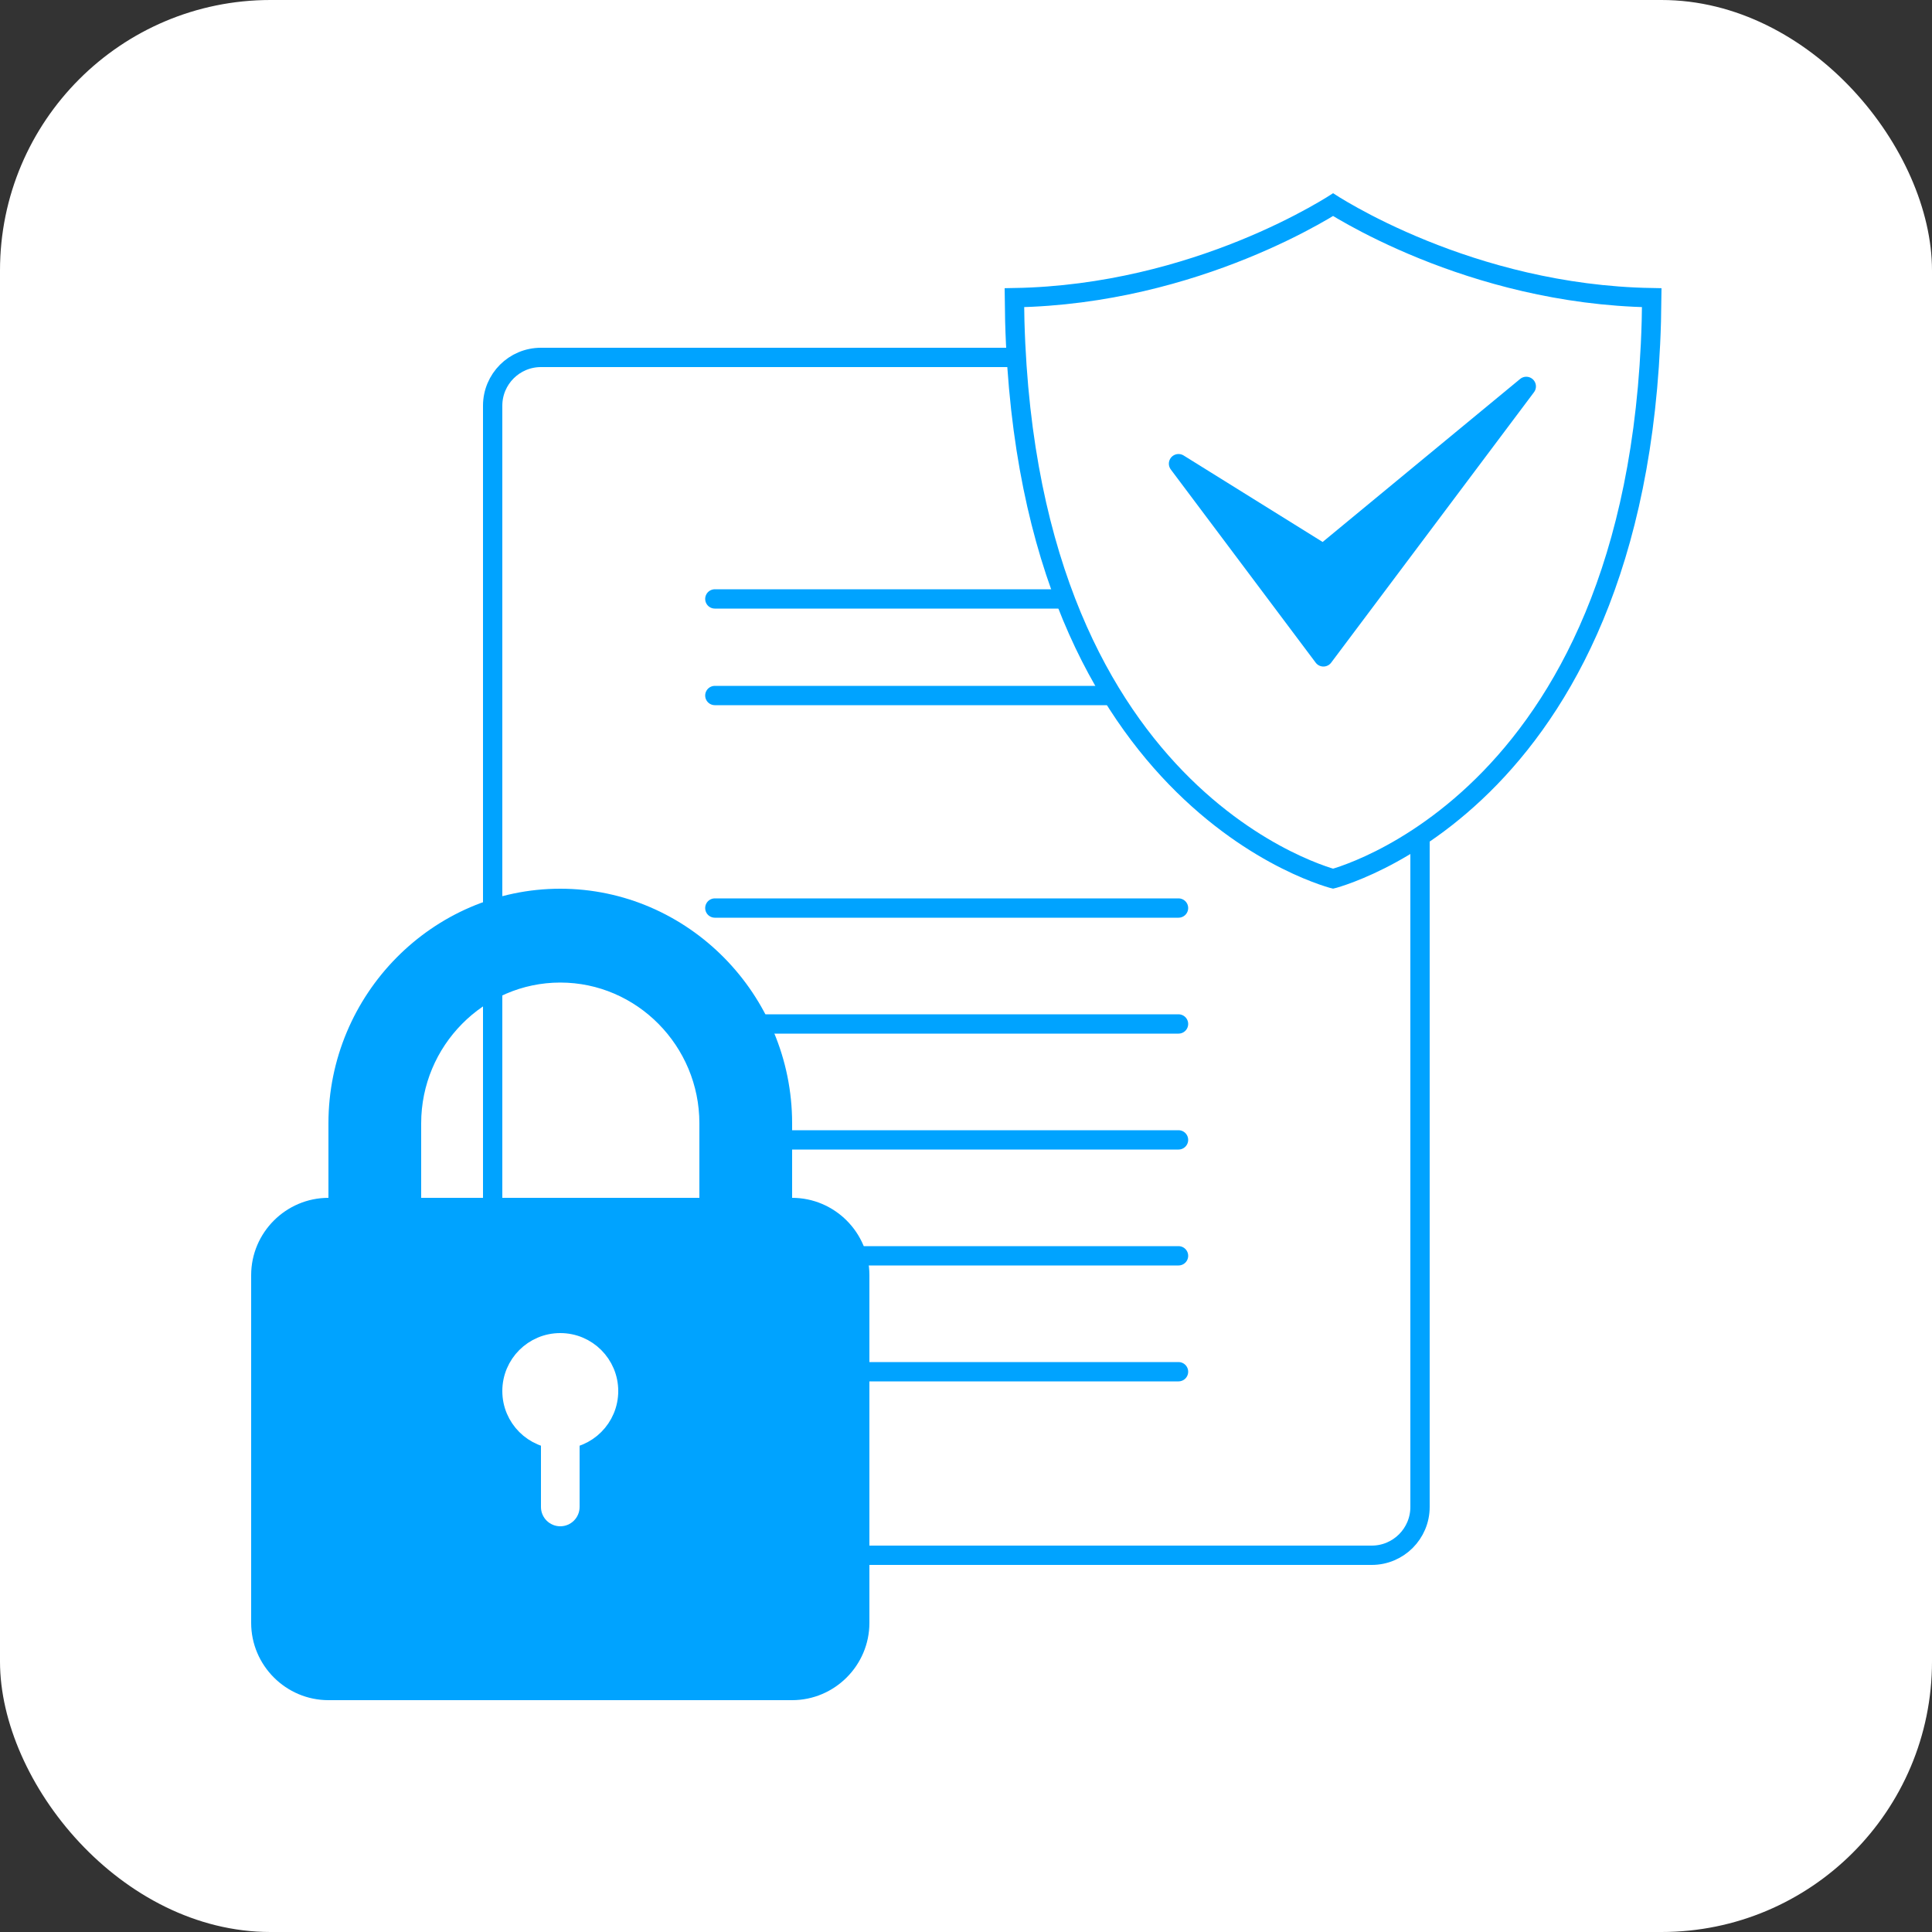
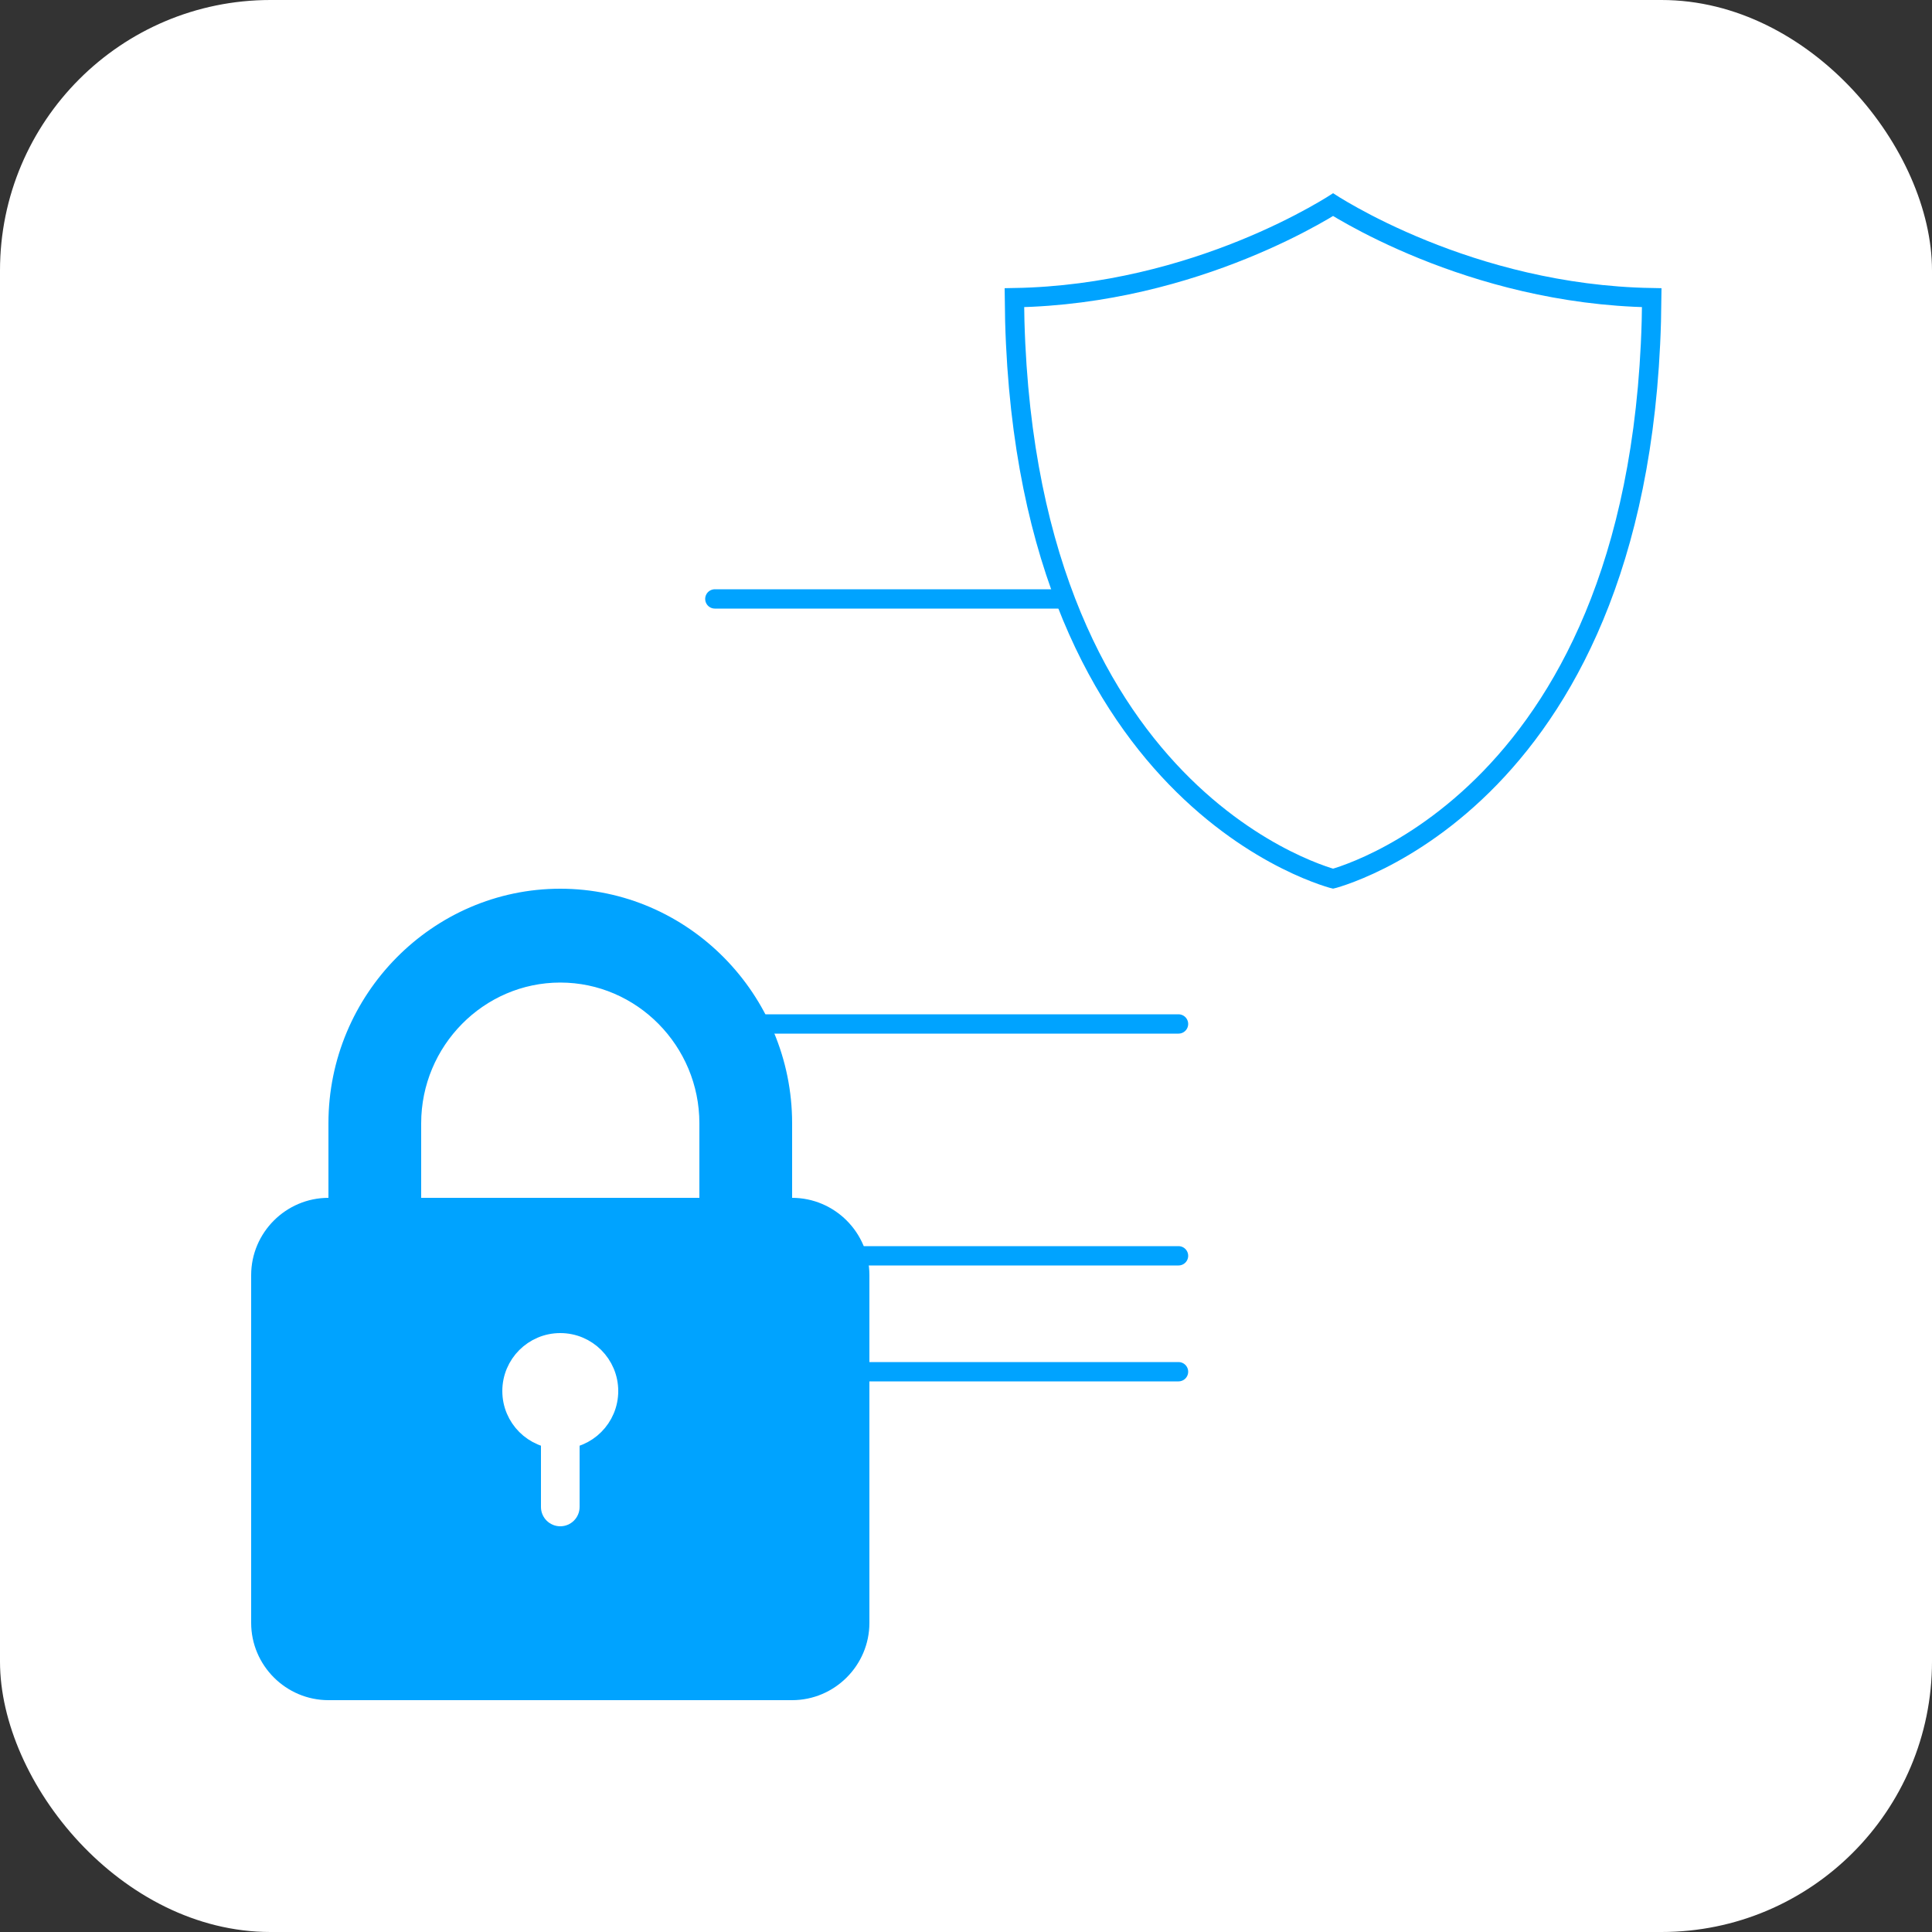
<svg xmlns="http://www.w3.org/2000/svg" width="100" height="100" viewBox="0 0 100 100" fill="none">
  <rect x="0" y="0" width="100" height="100" fill="#333333" stroke="none" />
  <rect width="100" height="100" rx="14" fill="white" />
-   <rect x="25.5" y="18.5" width="48" height="62" rx="2.5" stroke="#00A3FF" />
  <path d="M37 31H55.5" stroke="#00A3FF" stroke-linecap="round" stroke-linejoin="round" />
-   <path d="M37 36H58" stroke="#00A3FF" stroke-linecap="round" stroke-linejoin="round" />
-   <path d="M37 47H61" stroke="#00A3FF" stroke-linecap="round" stroke-linejoin="round" />
  <path d="M37 53H61" stroke="#00A3FF" stroke-linecap="round" stroke-linejoin="round" />
-   <path d="M37 59H61" stroke="#00A3FF" stroke-linecap="round" stroke-linejoin="round" />
  <path d="M37 65H61" stroke="#00A3FF" stroke-linecap="round" stroke-linejoin="round" />
  <path d="M37 71H61" stroke="#00A3FF" stroke-linecap="round" stroke-linejoin="round" />
  <path d="M29 46.5C35.318 46.5 40.5 51.735 40.5 58.143V62.5H36.7V58.143C36.7 53.865 33.242 50.357 29 50.357C24.758 50.357 21.3 53.865 21.3 58.143V62.5H17.5V58.143C17.5 51.735 22.682 46.5 29 46.5Z" fill="#00A3FF" stroke="#00A3FF" />
  <path d="M41 88H17C14.8 88 13 86.2 13 84V66C13 63.8 14.8 62 17 62H41C43.2 62 45 63.8 45 66V84C45 86.2 43.2 88 41 88Z" fill="#00A3FF" />
  <path d="M29 69.5C30.381 69.5 31.5 70.619 31.5 72C31.5 73.381 30.381 74.5 29 74.5C27.619 74.5 26.5 73.381 26.5 72C26.5 70.619 27.619 69.5 29 69.5Z" fill="white" stroke="white" />
-   <path d="M28 74H30V78C30 78.552 29.552 79 29 79C28.448 79 28 78.552 28 78V74Z" fill="white" />
+   <path d="M28 74H30V78C30 78.552 29.552 79 29 79C28.448 79 28 78.552 28 78Z" fill="white" />
  <path d="M69.069 10.637C69.294 10.775 69.624 10.972 70.049 11.206C70.898 11.675 72.131 12.299 73.67 12.922C76.64 14.125 80.767 15.327 85.495 15.408C85.394 28.51 81.239 36.017 77.141 40.251C75.061 42.4 72.984 43.719 71.432 44.499C70.656 44.889 70.011 45.145 69.564 45.302C69.341 45.38 69.168 45.434 69.052 45.468C69.033 45.473 69.016 45.477 69 45.481C68.984 45.477 68.967 45.473 68.948 45.468C68.832 45.434 68.659 45.38 68.436 45.302C67.989 45.145 67.344 44.889 66.568 44.499C65.016 43.719 62.939 42.4 60.859 40.251C56.761 36.017 52.605 28.51 52.504 15.408C57.233 15.327 61.359 14.125 64.33 12.922C65.869 12.299 67.102 11.675 67.951 11.206C68.376 10.972 68.706 10.775 68.931 10.637C68.955 10.622 68.978 10.607 69 10.593C69.022 10.607 69.045 10.622 69.069 10.637Z" fill="white" stroke="#00A3FF" />
-   <path d="M68.5 34L61 24L68.5 28.667L79 20L68.5 34Z" fill="#00A3FF" stroke="#00A3FF" stroke-linejoin="round" />
</svg>